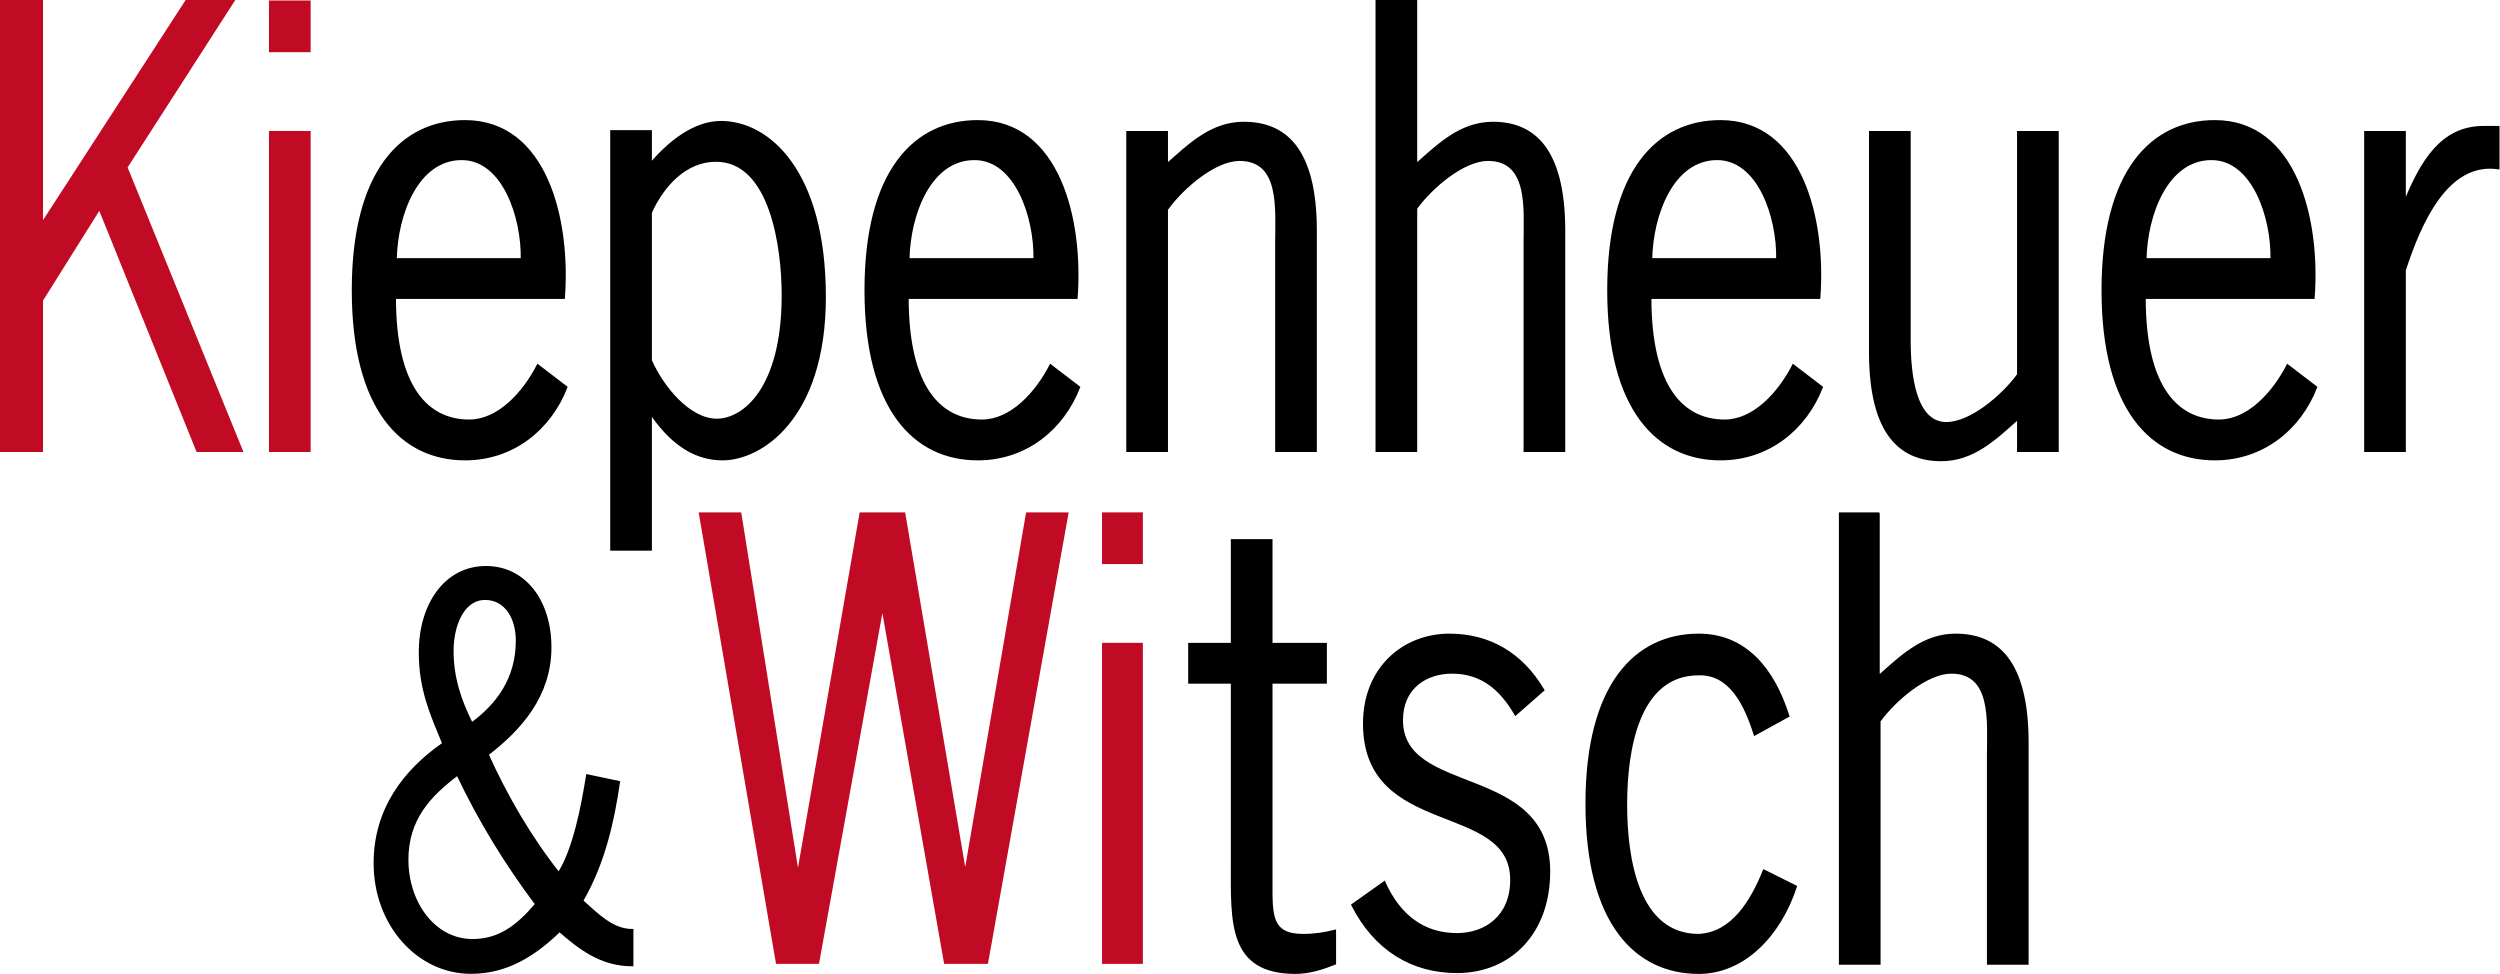
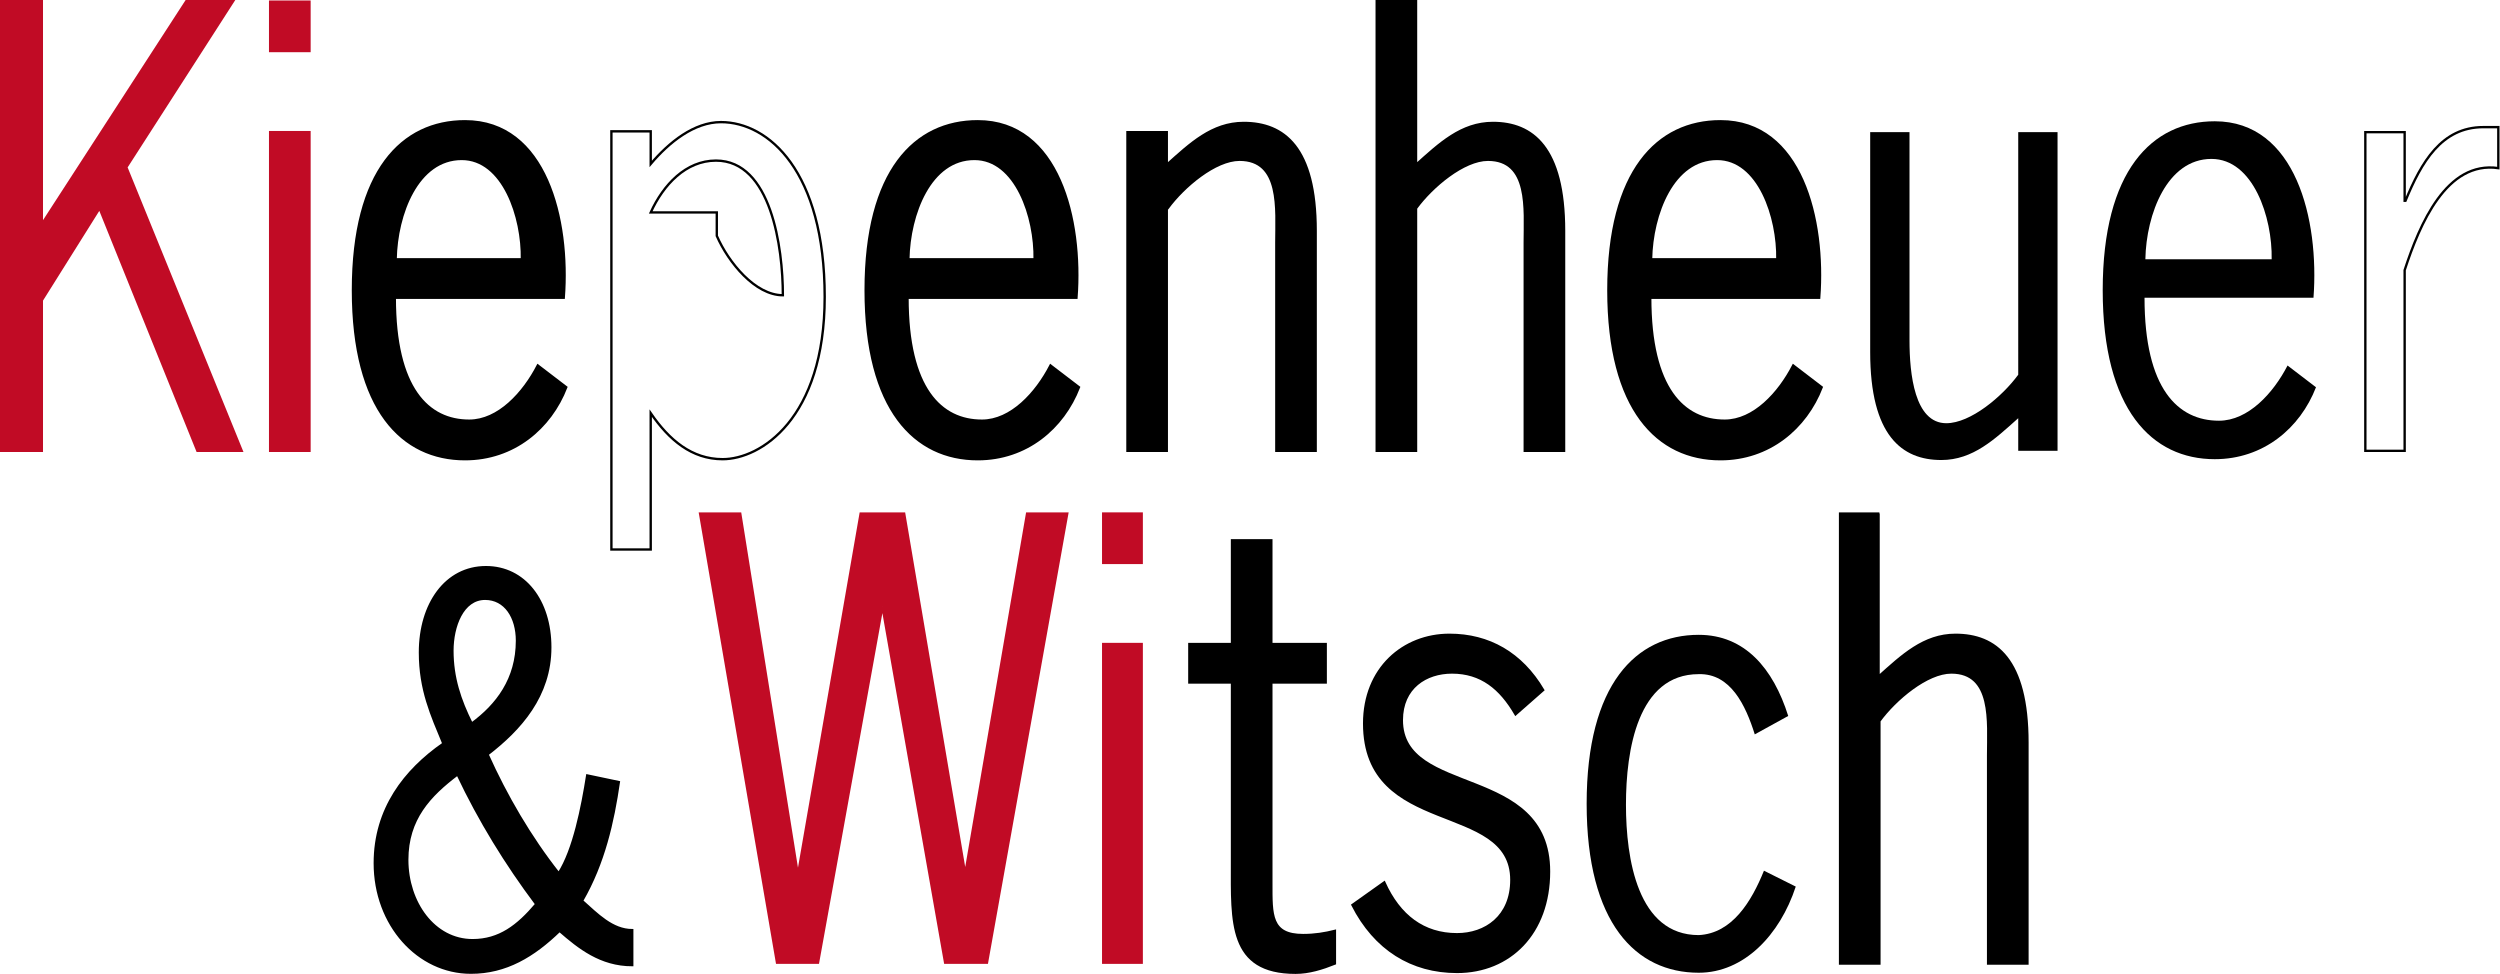
<svg xmlns="http://www.w3.org/2000/svg" version="1.0" id="Ebene_1" x="0px" y="0px" viewBox="0 0 298.9 116.5" style="enable-background:new 0 0 298.9 116.5;" xml:space="preserve">
  <style type="text/css">
	.st0{fill:#C10B25;}
	.st1{fill:none;stroke:#C10B25;stroke-width:0.283;stroke-miterlimit:3.864;}
	.st2{fill-rule:evenodd;clip-rule:evenodd;}
	.st3{fill:none;stroke:#000000;stroke-width:0.26;stroke-miterlimit:3.864;}
	.st4{fill:none;stroke:#000000;stroke-width:0.283;stroke-miterlimit:3.864;}
</style>
  <g>
    <polygon class="st0" points="136.5,61.4 131.9,61.4 131.9,67.3 136.5,67.3 136.5,61.4  " />
    <polygon class="st1" points="136.5,61.4 131.9,61.4 131.9,67.3 136.5,67.3 136.5,61.4  " />
    <polygon class="st0" points="136.5,77 131.9,77 131.9,115.1 136.5,115.1 136.5,77  " />
    <polygon class="st1" points="136.5,77 131.9,77 131.9,115.1 136.5,115.1 136.5,77  " />
    <polygon class="st0" points="127.6,61.4 122.8,61.4 115.4,104.5 108.1,61.4 102.9,61.4 95.4,104.6 88.5,61.4 83.7,61.4 92.9,115.1    97.8,115.1 105.5,72.5 113,115.1 118,115.1 127.6,61.4  " />
    <polygon class="st1" points="127.6,61.4 122.8,61.4 115.4,104.5 108.1,61.4 102.9,61.4 95.4,104.6 88.5,61.4 83.7,61.4 92.9,115.1    97.8,115.1 105.5,72.5 113,115.1 118,115.1 127.6,61.4  " />
    <polygon class="st0" points="5,26.8 5,0.1 0.1,0.1 0.1,53.9 5,53.9 5,35.9 11.9,24.9 23.6,53.9 28.9,53.9 15.1,20 27.9,0.1    22.3,0.1 5,26.8  " />
    <polygon class="st1" points="5,26.8 5,0.1 0.1,0.1 0.1,53.9 5,53.9 5,35.9 11.9,24.9 23.6,53.9 28.9,53.9 15.1,20 27.9,0.1    22.3,0.1 5,26.8  " />
    <path class="st2" d="M54.7,92.6c2.6,5.5,5.8,10.7,9.4,15.5c-2.2,2.6-4.4,4.3-7.6,4.3c-4.6,0-7.8-4.5-7.8-9.6   C48.7,97.9,51.4,95.1,54.7,92.6L54.7,92.6z M70.2,92.7c-0.6,3.8-1.6,8.9-3.4,11.7c-3.4-4.3-6.3-9.3-8.5-14.2c3.9-3,7.5-7,7.5-12.8   c0-5.6-3.1-9.6-7.7-9.6c-4.8,0-7.9,4.4-7.9,10.2c0,4.5,1.4,7.5,2.8,10.9c-4.6,3.2-8.2,7.8-8.2,14.3c0,7.4,5.2,13.1,11.5,13.1   c4.2,0,7.5-2,10.6-5c2.3,2,4.9,4.1,8.7,4.1v-4.2c-2.4,0-4.2-1.9-6-3.5c2.6-4.5,3.7-9.4,4.4-14.2L70.2,92.7L70.2,92.7z M56.4,86.5   c-1.4-2.8-2.3-5.5-2.3-8.7c0-2.9,1.2-6.2,3.9-6.2c2.4,0,3.8,2.2,3.8,5C61.8,81.2,59.4,84.3,56.4,86.5L56.4,86.5z" />
    <path class="st3" d="M54.7,92.6c2.6,5.5,5.8,10.7,9.4,15.5c-2.2,2.6-4.4,4.3-7.6,4.3c-4.6,0-7.8-4.5-7.8-9.6   C48.7,97.9,51.4,95.1,54.7,92.6L54.7,92.6z M70.2,92.7c-0.6,3.8-1.6,8.9-3.4,11.7c-3.4-4.3-6.3-9.3-8.5-14.2c3.9-3,7.5-7,7.5-12.8   c0-5.6-3.1-9.6-7.7-9.6c-4.8,0-7.9,4.4-7.9,10.2c0,4.5,1.4,7.5,2.8,10.9c-4.6,3.2-8.2,7.8-8.2,14.3c0,7.4,5.2,13.1,11.5,13.1   c4.2,0,7.5-2,10.6-5c2.3,2,4.9,4.1,8.7,4.1v-4.2c-2.4,0-4.2-1.9-6-3.5c2.6-4.5,3.7-9.4,4.4-14.2L70.2,92.7L70.2,92.7z M56.4,86.5   c-1.4-2.8-2.3-5.5-2.3-8.7c0-2.9,1.2-6.2,3.9-6.2c2.4,0,3.8,2.2,3.8,5C61.8,81.2,59.4,84.3,56.4,86.5L56.4,86.5z" />
    <path d="M152,64.6h-4.7V77h-5.1v4.6h5.1v21.6c0,7-0.4,13.1,7.6,13.1c1.6,0,3.2-0.5,4.7-1.1v-3.9c-1.2,0.3-2.4,0.5-3.8,0.5   c-3.9,0-3.8-2.4-3.8-6.2v-24h6.5V77H152V64.6L152,64.6z" />
    <path class="st4" d="M152,64.6h-4.7V77h-5.1v4.6h5.1v21.6c0,7-0.4,13.1,7.6,13.1c1.6,0,3.2-0.5,4.7-1.1v-3.9   c-1.2,0.3-2.4,0.5-3.8,0.5c-3.9,0-3.8-2.4-3.8-6.2v-24h6.5V77H152V64.6L152,64.6z" />
    <path d="M184.5,82.5c-2.6-4.4-6.5-6.6-11.2-6.6c-5.5,0-10.2,4-10.2,10.6c0,13.7,17.6,9.1,17.6,18.7c0,4.4-3.1,6.5-6.5,6.5   c-4,0-6.9-2.2-8.7-6.2l-3.8,2.7c2.7,5.3,7.1,8,12.5,8c6.3,0,11-4.6,11-12c0-12.9-17.6-8.8-17.6-18.1c0-3.9,2.9-5.7,6-5.7   c3.5,0,5.8,1.9,7.6,5L184.5,82.5L184.5,82.5z" />
    <path class="st4" d="M184.5,82.5c-2.6-4.4-6.5-6.6-11.2-6.6c-5.5,0-10.2,4-10.2,10.6c0,13.7,17.6,9.1,17.6,18.7   c0,4.4-3.1,6.5-6.5,6.5c-4,0-6.9-2.2-8.7-6.2l-3.8,2.7c2.7,5.3,7.1,8,12.5,8c6.3,0,11-4.6,11-12c0-12.9-17.6-8.8-17.6-18.1   c0-3.9,2.9-5.7,6-5.7c3.5,0,5.8,1.9,7.6,5L184.5,82.5L184.5,82.5z" />
    <path d="M213.8,85.6c-1.8-5.7-5.2-9.7-10.7-9.7c-7.5,0-13.4,5.9-13.4,20.2c0,14.3,5.9,20.2,13.4,20.2c5.4,0,9.7-4.5,11.6-10.3   l-3.8-1.9c-1.5,3.7-3.8,7.5-7.8,7.7c-7.3,0-8.7-9.1-8.7-15.6c0-6.5,1.4-15.6,8.7-15.6c3.8-0.1,5.6,3.7,6.7,7.2L213.8,85.6   L213.8,85.6z" />
-     <path class="st4" d="M213.8,85.6c-1.8-5.7-5.2-9.7-10.7-9.7c-7.5,0-13.4,5.9-13.4,20.2c0,14.3,5.9,20.2,13.4,20.2   c5.4,0,9.7-4.5,11.6-10.3l-3.8-1.9c-1.5,3.7-3.8,7.5-7.8,7.7c-7.3,0-8.7-9.1-8.7-15.6c0-6.5,1.4-15.6,8.7-15.6   c3.8-0.1,5.6,3.7,6.7,7.2L213.8,85.6L213.8,85.6z" />
    <path d="M224.7,61.4h-4.7v53.8h4.7v-29c1.9-2.6,5.7-5.8,8.6-5.8c5,0,4.4,5.9,4.4,9.9v24.9h4.7V88.8c0-10-3.8-12.9-8.6-12.9   c-3.8,0-6.4,2.5-9.2,5V61.4L224.7,61.4z" />
    <path class="st4" d="M224.7,61.4h-4.7v53.8h4.7v-29c1.9-2.6,5.7-5.8,8.6-5.8c5,0,4.4,5.9,4.4,9.9v24.9h4.7V88.8   c0-10-3.8-12.9-8.6-12.9c-3.8,0-6.4,2.5-9.2,5V61.4L224.7,61.4z" />
    <path class="st2" d="M67.4,35.6c0.7-9.3-2.1-21.1-11.8-21.1c-7.5,0-13.4,5.9-13.4,20.2s5.9,20.2,13.4,20.2c5.8,0,10.2-3.7,12.1-8.6   l-3.4-2.6c-1.7,3.3-4.7,6.6-8.2,6.6c-4.9,0-8.9-3.8-8.9-14.7H67.4L67.4,35.6z M47.3,31c0.1-5.4,2.6-12,7.9-12c5,0,7.3,7,7.2,12   H47.3L47.3,31z" />
    <path class="st4" d="M67.4,35.6c0.7-9.3-2.1-21.1-11.8-21.1c-7.5,0-13.4,5.9-13.4,20.2s5.9,20.2,13.4,20.2c5.8,0,10.2-3.7,12.1-8.6   l-3.4-2.6c-1.7,3.3-4.7,6.6-8.2,6.6c-4.9,0-8.9-3.8-8.9-14.7H67.4L67.4,35.6z M47.3,31c0.1-5.4,2.6-12,7.9-12c5,0,7.3,7,7.2,12   H47.3L47.3,31z" />
-     <path class="st2" d="M77.8,25.4c1.5-3.3,4.2-6.2,7.8-6.2c6.6,0,8,10.4,8,16.1c0,11.2-4.7,14.9-7.9,14.9c-3.3,0-6.5-3.9-7.9-7.1   V25.4L77.8,25.4z M77.8,49.4c2.2,3.2,4.9,5.5,8.6,5.5c4.5,0,12.2-4.8,12.2-19.4c0-15-6.7-20.9-12.4-20.9c-3.2,0-6.2,2.4-8.4,5v-3.9   h-4.7v50h4.7V49.4L77.8,49.4z" />
-     <path class="st4" d="M77.8,25.4c1.5-3.3,4.2-6.2,7.8-6.2c6.6,0,8,10.4,8,16.1c0,11.2-4.7,14.9-7.9,14.9c-3.3,0-6.5-3.9-7.9-7.1   V25.4L77.8,25.4z M77.8,49.4c2.2,3.2,4.9,5.5,8.6,5.5c4.5,0,12.2-4.8,12.2-19.4c0-15-6.7-20.9-12.4-20.9c-3.2,0-6.2,2.4-8.4,5v-3.9   h-4.7v50h4.7V49.4L77.8,49.4z" />
+     <path class="st4" d="M77.8,25.4c1.5-3.3,4.2-6.2,7.8-6.2c6.6,0,8,10.4,8,16.1c-3.3,0-6.5-3.9-7.9-7.1   V25.4L77.8,25.4z M77.8,49.4c2.2,3.2,4.9,5.5,8.6,5.5c4.5,0,12.2-4.8,12.2-19.4c0-15-6.7-20.9-12.4-20.9c-3.2,0-6.2,2.4-8.4,5v-3.9   h-4.7v50h4.7V49.4L77.8,49.4z" />
    <path class="st2" d="M128.7,35.6c0.7-9.3-2.1-21.1-11.8-21.1c-7.5,0-13.4,5.9-13.4,20.2s5.9,20.2,13.4,20.2   c5.8,0,10.2-3.7,12.1-8.6l-3.4-2.6c-1.7,3.3-4.7,6.6-8.2,6.6c-4.9,0-8.9-3.8-8.9-14.7H128.7L128.7,35.6z M108.6,31   c0.1-5.4,2.6-12,7.9-12c5,0,7.3,7,7.2,12H108.6L108.6,31z" />
    <path class="st4" d="M128.7,35.6c0.7-9.3-2.1-21.1-11.8-21.1c-7.5,0-13.4,5.9-13.4,20.2s5.9,20.2,13.4,20.2   c5.8,0,10.2-3.7,12.1-8.6l-3.4-2.6c-1.7,3.3-4.7,6.6-8.2,6.6c-4.9,0-8.9-3.8-8.9-14.7H128.7L128.7,35.6z M108.6,31   c0.1-5.4,2.6-12,7.9-12c5,0,7.3,7,7.2,12H108.6L108.6,31z" />
    <path d="M139.6,24.9c1.9-2.6,5.7-5.8,8.6-5.8c5,0,4.4,5.9,4.4,9.9v24.9h4.7V27.6c0-10-3.8-12.9-8.6-12.9c-3.8,0-6.4,2.5-9.2,5v-3.9   h-4.7v38.1h4.7V24.9L139.6,24.9z" />
    <path class="st4" d="M139.6,24.9c1.9-2.6,5.7-5.8,8.6-5.8c5,0,4.4,5.9,4.4,9.9v24.9h4.7V27.6c0-10-3.8-12.9-8.6-12.9   c-3.8,0-6.4,2.5-9.2,5v-3.9h-4.7v38.1h4.7V24.9L139.6,24.9z" />
    <path d="M169.3,0.1h-4.7v53.8h4.7v-29c1.9-2.6,5.7-5.8,8.6-5.8c5,0,4.4,5.9,4.4,9.9v24.9h4.7V27.6c0-10-3.8-12.9-8.5-12.9   c-3.8,0-6.4,2.5-9.2,5V0.1L169.3,0.1z" />
    <path class="st4" d="M169.3,0.1h-4.7v53.8h4.7v-29c1.9-2.6,5.7-5.8,8.6-5.8c5,0,4.4,5.9,4.4,9.9v24.9h4.7V27.6   c0-10-3.8-12.9-8.5-12.9c-3.8,0-6.4,2.5-9.2,5V0.1L169.3,0.1z" />
    <path class="st2" d="M217.5,35.6c0.7-9.3-2.1-21.1-11.8-21.1c-7.5,0-13.4,5.9-13.4,20.2s5.9,20.2,13.4,20.2   c5.8,0,10.2-3.7,12.1-8.6l-3.4-2.6c-1.7,3.3-4.7,6.6-8.2,6.6c-4.9,0-8.9-3.8-8.9-14.7H217.5L217.5,35.6z M197.4,31   c0.1-5.4,2.6-12,7.9-12c5,0,7.3,7,7.2,12H197.4L197.4,31z" />
    <path class="st4" d="M217.5,35.6c0.7-9.3-2.1-21.1-11.8-21.1c-7.5,0-13.4,5.9-13.4,20.2s5.9,20.2,13.4,20.2   c5.8,0,10.2-3.7,12.1-8.6l-3.4-2.6c-1.7,3.3-4.7,6.6-8.2,6.6c-4.9,0-8.9-3.8-8.9-14.7H217.5L217.5,35.6z M197.4,31   c0.1-5.4,2.6-12,7.9-12c5,0,7.3,7,7.2,12H197.4L197.4,31z" />
    <path d="M241.3,44.8c-1.9,2.6-5.7,5.8-8.6,5.8c-3.8,0-4.4-5.9-4.4-9.9V15.8h-4.7v26.3c0,10,3.8,12.9,8.5,12.9c3.8,0,6.4-2.5,9.2-5   v3.9h4.7V15.8h-4.7V44.8L241.3,44.8z" />
-     <path class="st4" d="M241.3,44.8c-1.9,2.6-5.7,5.8-8.6,5.8c-3.8,0-4.4-5.9-4.4-9.9V15.8h-4.7v26.3c0,10,3.8,12.9,8.5,12.9   c3.8,0,6.4-2.5,9.2-5v3.9h4.7V15.8h-4.7V44.8L241.3,44.8z" />
    <path class="st2" d="M276.6,35.6c0.7-9.3-2.1-21.1-11.8-21.1c-7.5,0-13.4,5.9-13.4,20.2s5.9,20.2,13.4,20.2   c5.8,0,10.2-3.7,12.1-8.6l-3.4-2.6c-1.7,3.3-4.7,6.6-8.2,6.6c-4.9,0-8.9-3.8-8.9-14.7H276.6L276.6,35.6z M256.5,31   c0.1-5.4,2.6-12,7.9-12c5,0,7.3,7,7.2,12H256.5L256.5,31z" />
-     <path class="st4" d="M276.6,35.6c0.7-9.3-2.1-21.1-11.8-21.1c-7.5,0-13.4,5.9-13.4,20.2s5.9,20.2,13.4,20.2   c5.8,0,10.2-3.7,12.1-8.6l-3.4-2.6c-1.7,3.3-4.7,6.6-8.2,6.6c-4.9,0-8.9-3.8-8.9-14.7H276.6L276.6,35.6z M256.5,31   c0.1-5.4,2.6-12,7.9-12c5,0,7.3,7,7.2,12H256.5L256.5,31z" />
-     <path d="M287.5,15.8h-4.7v38.1h4.7V32.3c1.8-5.5,5-13.1,11.2-12.2v-4.9h-1.8c-5,0-7.4,4.2-9.3,8.8h-0.1V15.8L287.5,15.8z" />
    <path class="st4" d="M287.5,15.8h-4.7v38.1h4.7V32.3c1.8-5.5,5-13.1,11.2-12.2v-4.9h-1.8c-5,0-7.4,4.2-9.3,8.8h-0.1V15.8   L287.5,15.8z" />
    <polygon class="st0" points="37,0.2 32.3,0.2 32.3,6.1 37,6.1 37,0.2  " />
    <polygon class="st1" points="37,0.2 32.3,0.2 32.3,6.1 37,6.1 37,0.2  " />
    <polygon class="st0" points="37,15.8 32.3,15.8 32.3,53.9 37,53.9 37,15.8  " />
    <polygon class="st1" points="37,15.8 32.3,15.8 32.3,53.9 37,53.9 37,15.8  " />
  </g>
</svg>